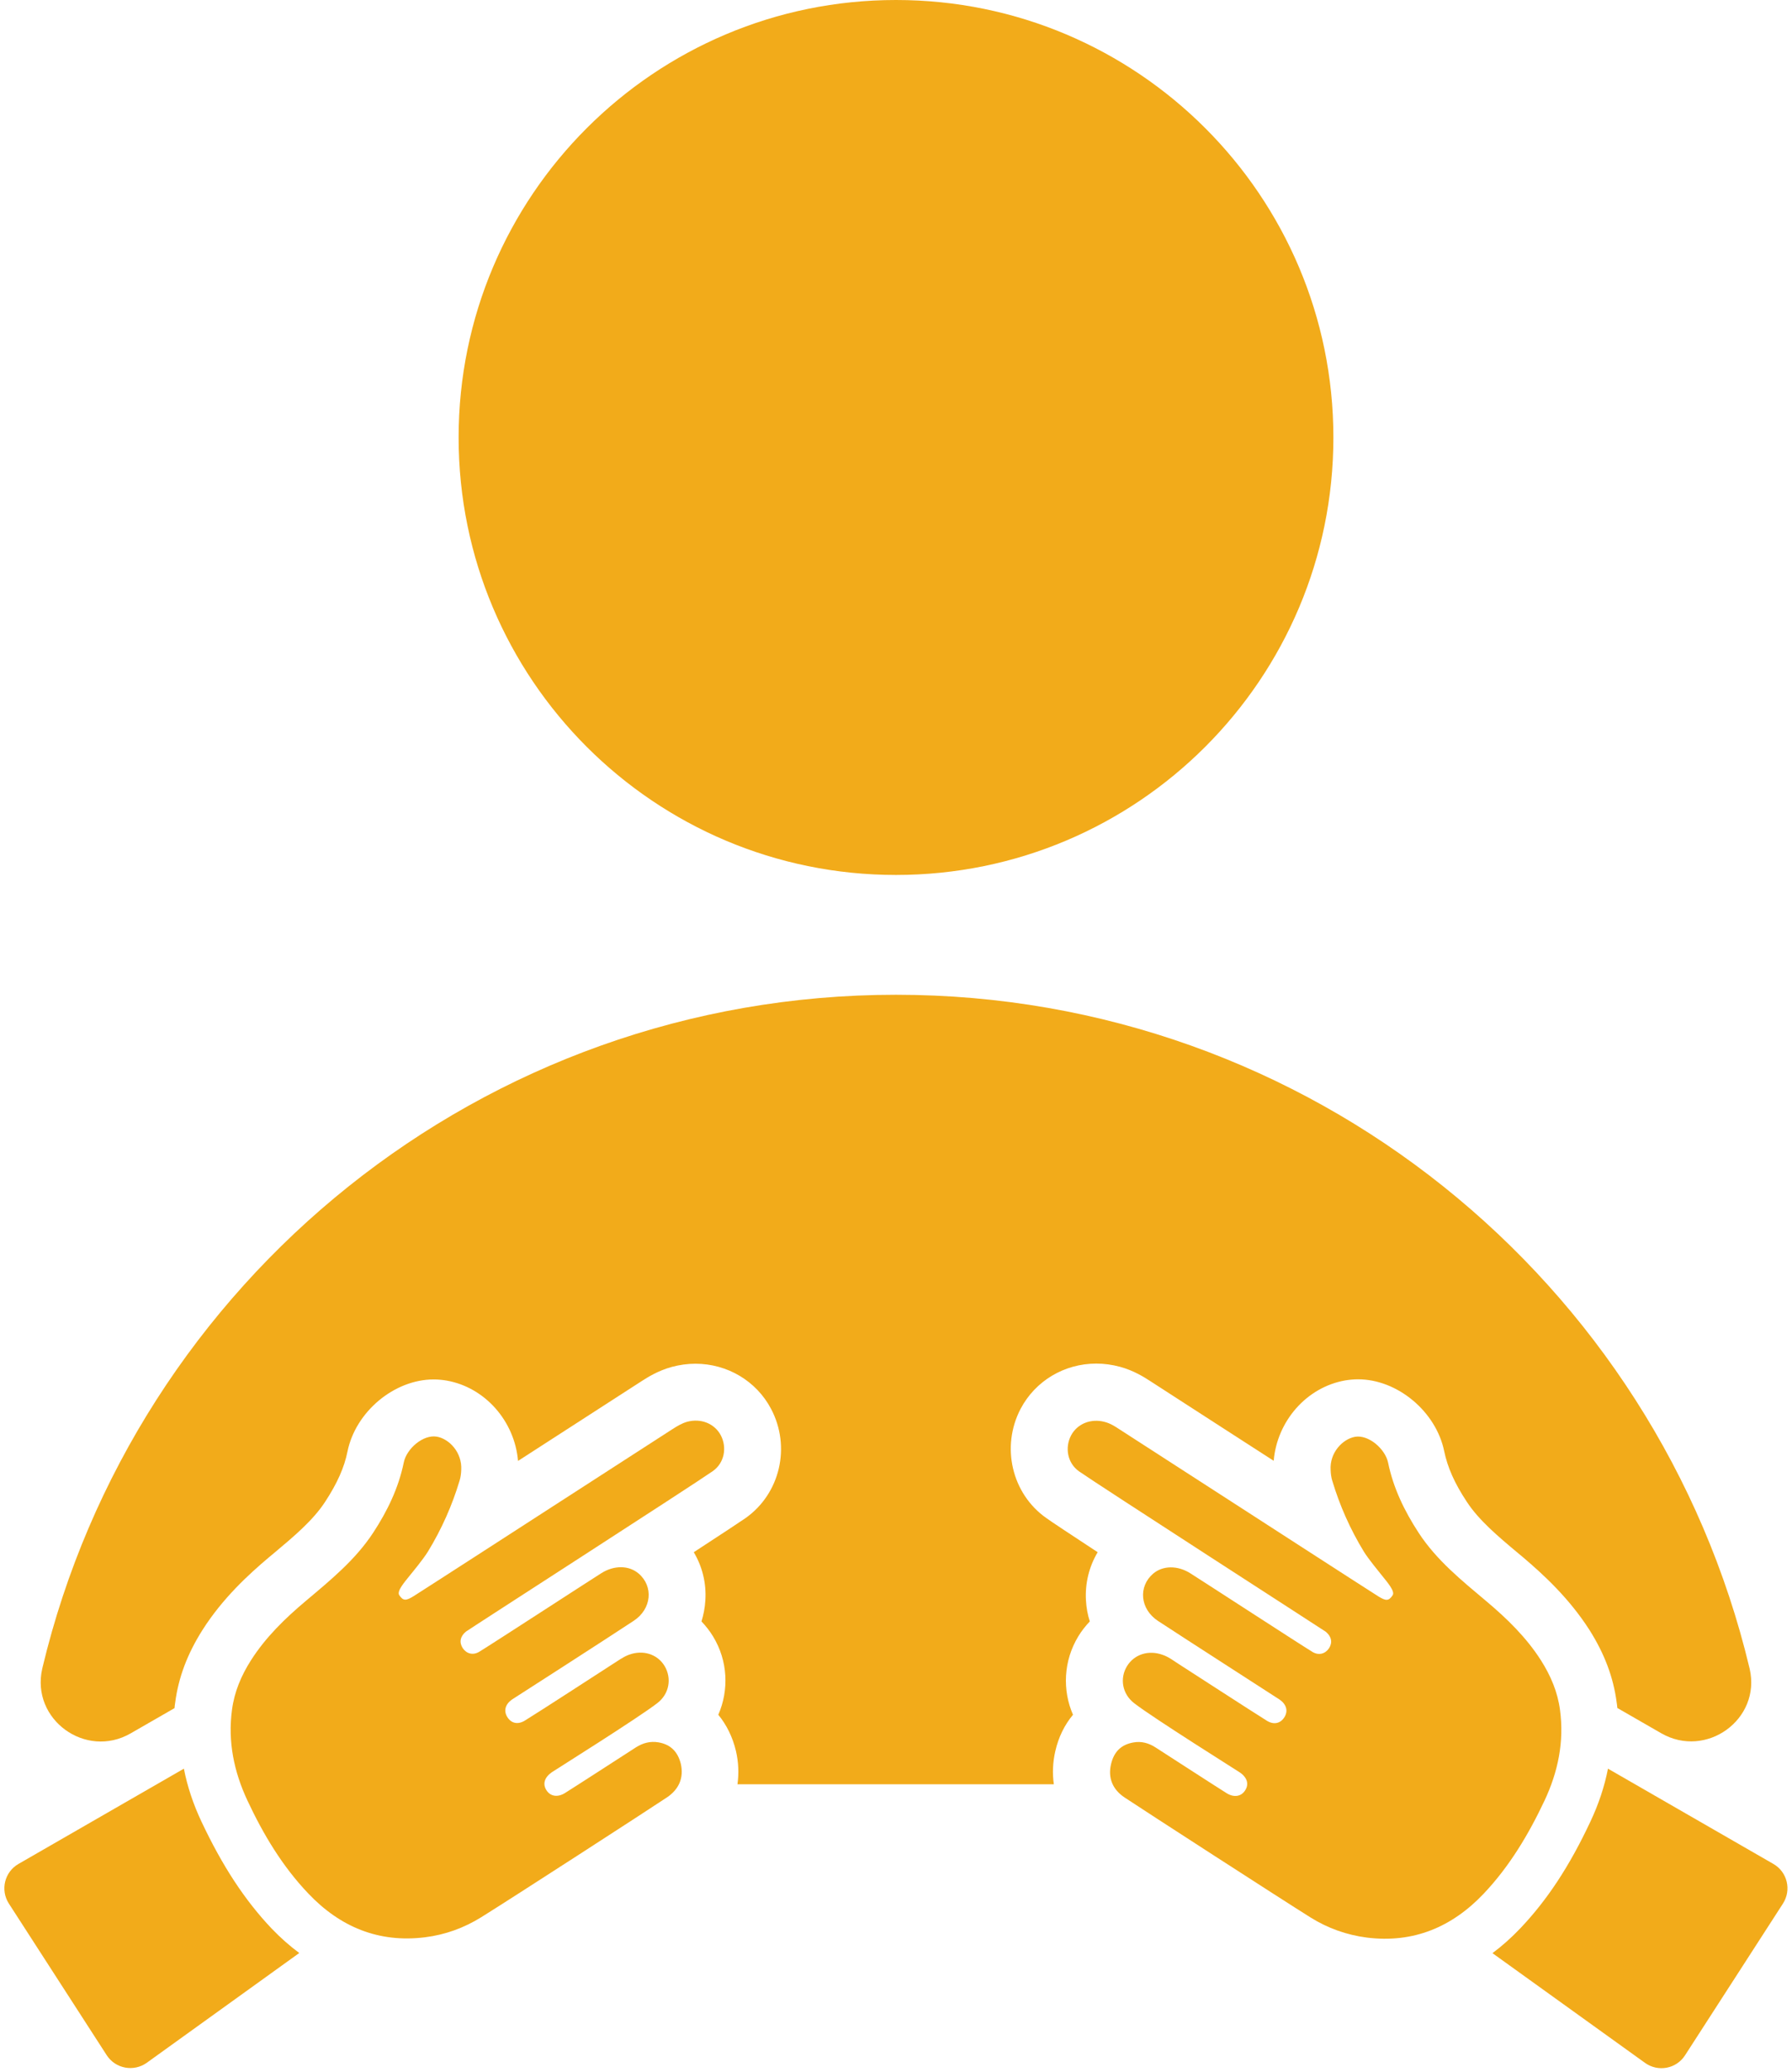
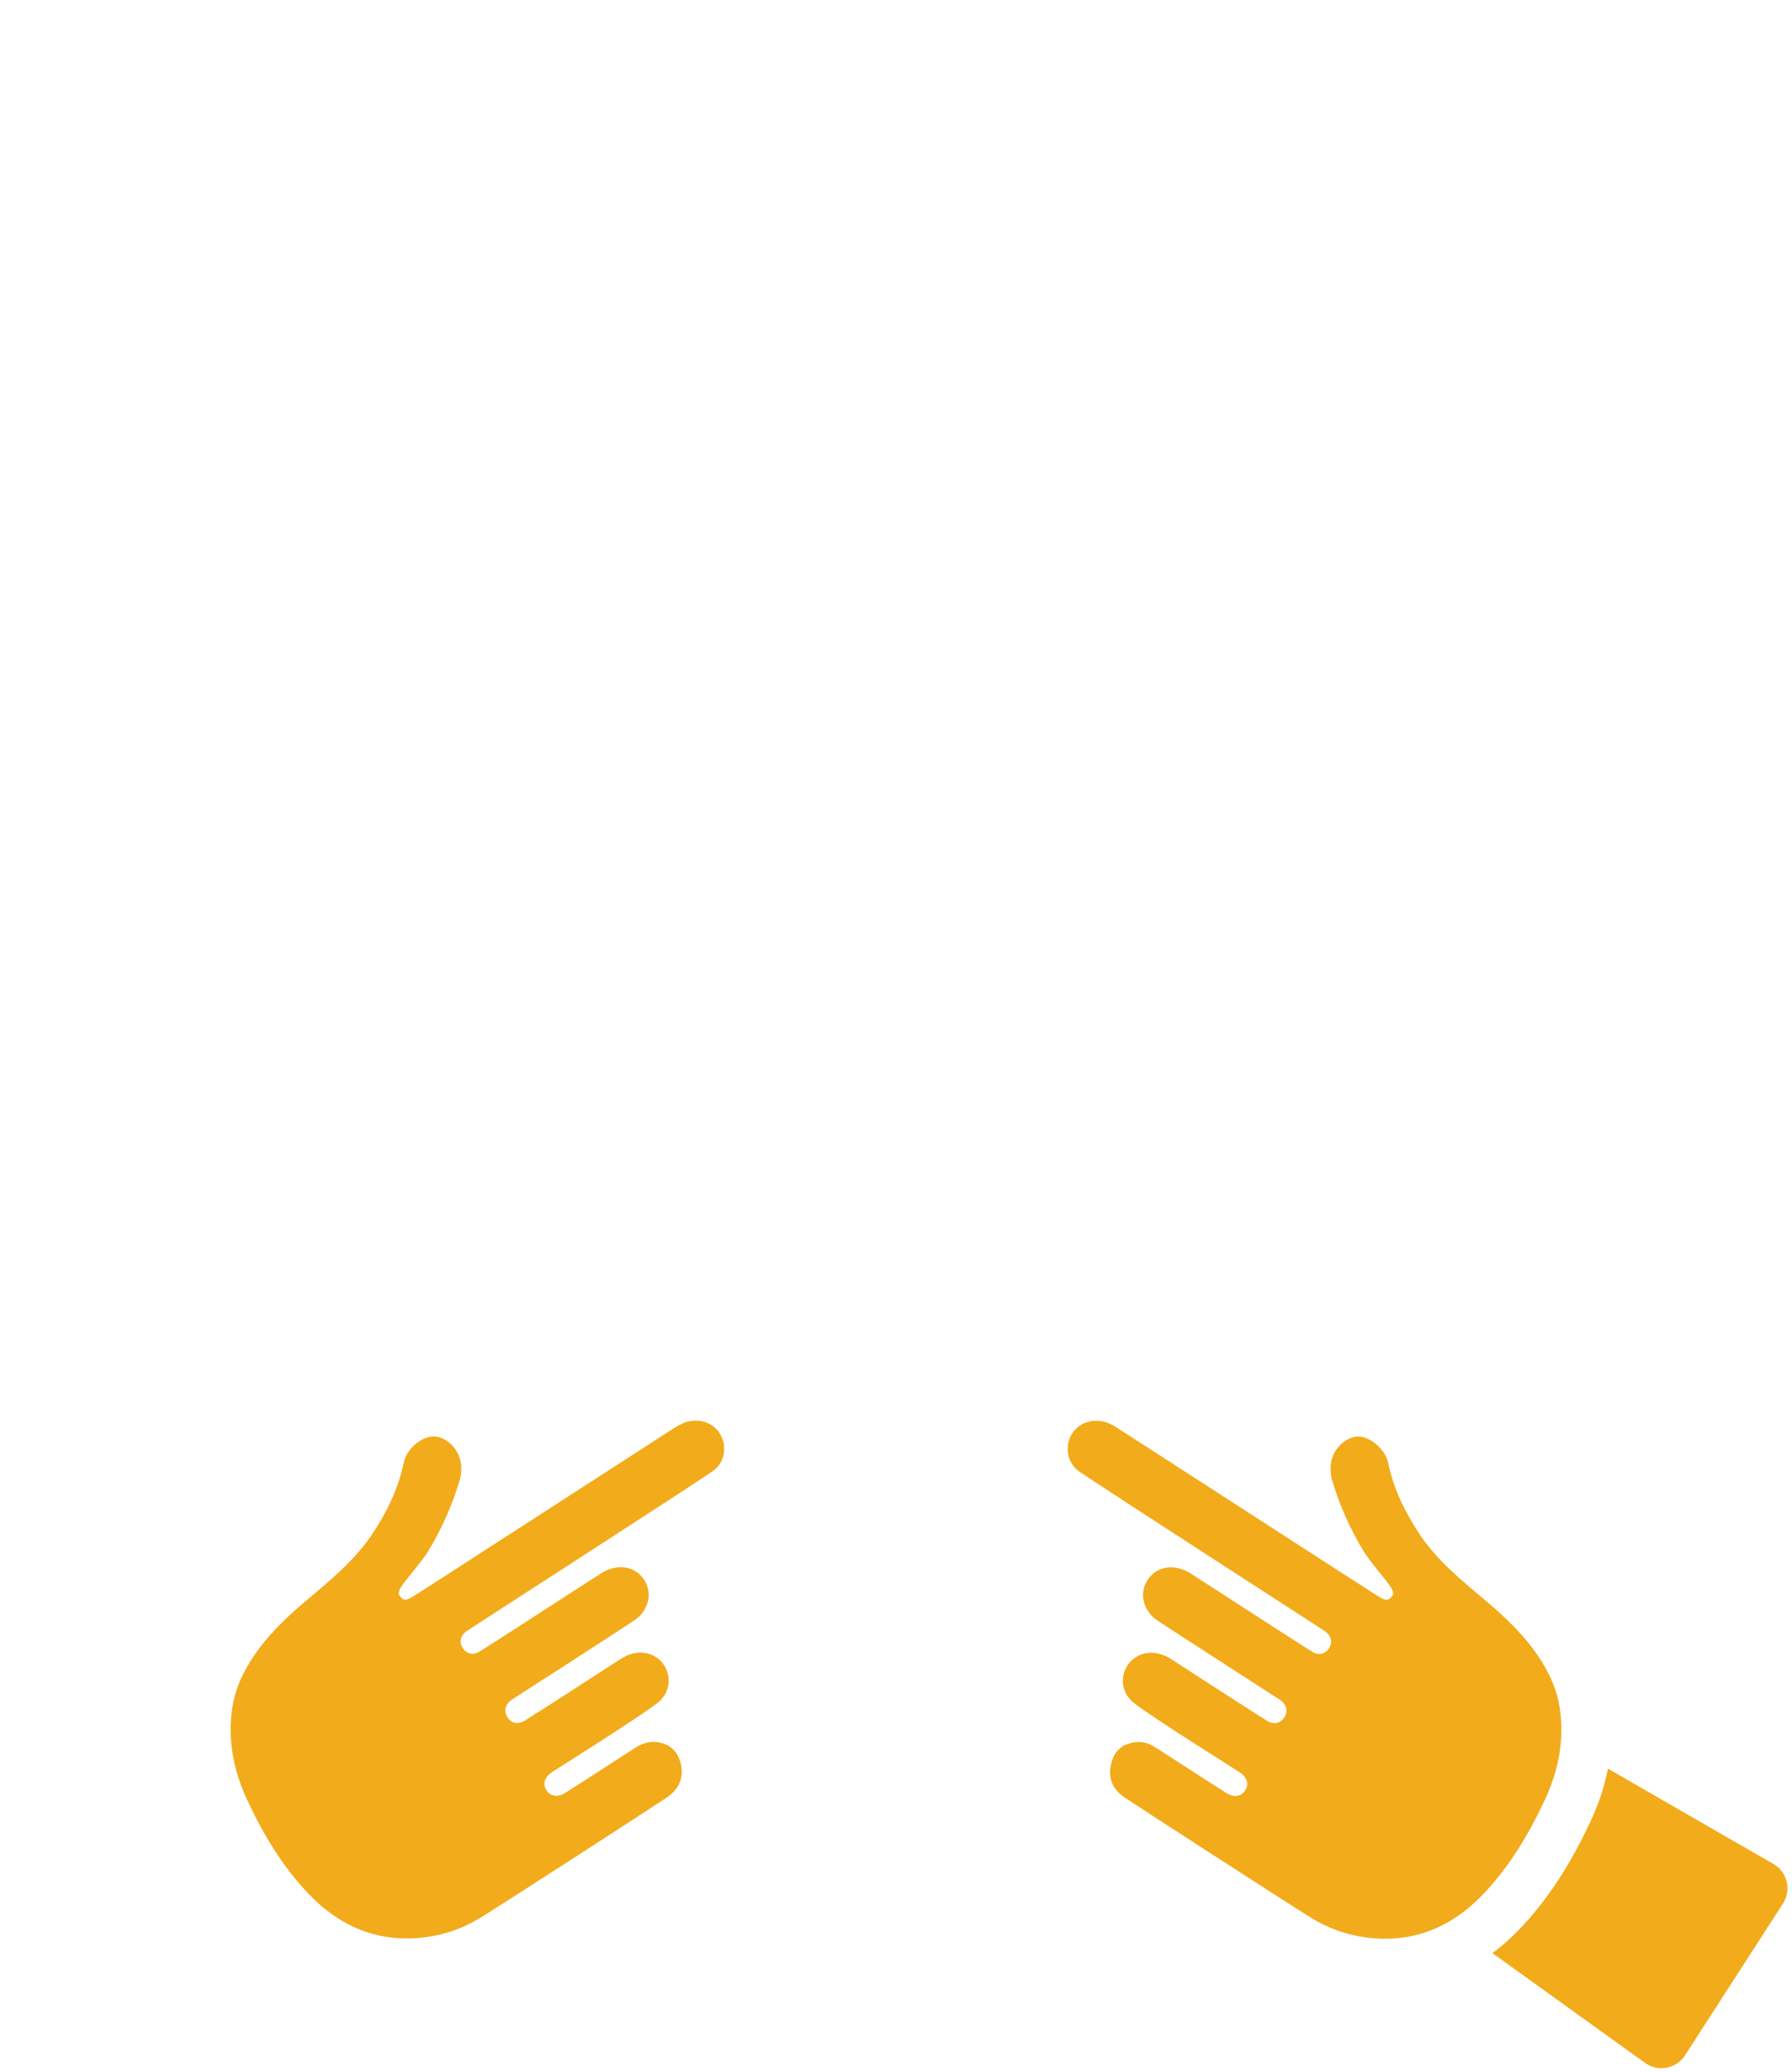
<svg xmlns="http://www.w3.org/2000/svg" fill="#f2ab1a" height="150.3" preserveAspectRatio="xMidYMid meet" version="1" viewBox="35.0 25.0 130.0 150.3" width="130" zoomAndPan="magnify">
  <g id="change1_1">
-     <path d="M100,88.46c17.52,0,31.73-14.21,31.73-31.73S117.52,25,100,25c-17.52,0-31.73,14.21-31.73,31.73S82.47,88.46,100,88.46 L100,88.46z" />
-     <path d="M110.9,135.1c-2.5-1.76-3.3-5.17-1.86-7.92c1.07-2.03,3.17-3.28,5.49-3.28c0.58,0,1.15,0.08,1.71,0.23 c1.03,0.28,1.77,0.76,2.22,1.05c2.42,1.57,8.69,5.61,8.69,5.61l0.25,0.16c0.24-2.87,2.38-5.34,5.19-5.83 c0.31-0.05,0.62-0.08,0.93-0.08c2.86,0,5.66,2.34,6.25,5.22c0.24,1.16,0.75,2.32,1.63,3.65c0.87,1.34,2.26,2.51,3.73,3.74l0.36,0.3 c1.46,1.24,3.33,2.95,4.81,5.26c1.09,1.72,1.74,3.43,1.98,5.26c0.02,0.14,0.04,0.27,0.05,0.41l3.18,1.83 c3.26,1.88,7.26-1,6.42-4.67c-0.01-0.03-0.01-0.05-0.02-0.08c-6.69-28-31.87-48.81-61.91-48.81c-30.05,0-55.23,20.81-61.92,48.81 c-0.01,0.03-0.01,0.06-0.02,0.09c-0.82,3.67,3.16,6.55,6.42,4.67l3.18-1.83c0.01-0.14,0.03-0.28,0.05-0.41 c0.24-1.83,0.89-3.54,1.98-5.26c1.47-2.31,3.34-4.02,4.81-5.26l0.36-0.3c1.47-1.23,2.86-2.4,3.73-3.74 c0.87-1.33,1.39-2.49,1.62-3.65c0.59-2.88,3.39-5.22,6.25-5.22c0.31,0,0.63,0.03,0.93,0.08c2.81,0.49,4.95,2.96,5.19,5.83 c0,0,6.6-4.26,8.94-5.77c0.45-0.29,1.2-0.77,2.22-1.05c0.56-0.15,1.14-0.23,1.71-0.23c2.32,0,4.43,1.26,5.49,3.28 c1.45,2.75,0.65,6.15-1.86,7.92c-0.41,0.28-1.78,1.19-3.75,2.47c0.62,1.04,0.92,2.25,0.84,3.49c-0.03,0.53-0.13,1.04-0.28,1.53 c0.31,0.33,0.6,0.69,0.84,1.09c1.08,1.77,1.16,3.89,0.38,5.68c0.6,0.73,1.04,1.62,1.28,2.63c0.19,0.82,0.22,1.63,0.11,2.41h22.95 c-0.11-0.78-0.08-1.6,0.11-2.41c0.23-1.01,0.67-1.9,1.28-2.63c-0.78-1.79-0.69-3.91,0.38-5.68c0.24-0.4,0.53-0.76,0.84-1.09 c-0.16-0.49-0.25-1-0.28-1.53c-0.07-1.24,0.23-2.45,0.85-3.49C112.67,136.29,111.3,135.39,110.9,135.1L110.9,135.1z" />
    <path d="M82.76,151.37c-0.59-0.1-1.13,0.05-1.62,0.36c-0.76,0.49-4.39,2.84-5.16,3.32c-0.53,0.33-1.06,0.24-1.34-0.21 c-0.29-0.45-0.14-0.93,0.39-1.3c0.14-0.1,6.27-3.94,7.65-5.01c0.89-0.68,1.06-1.82,0.53-2.7c-0.52-0.86-1.57-1.19-2.59-0.81 c-0.43,0.16-0.79,0.44-1.18,0.68c-1.16,0.75-5.18,3.36-6.36,4.09c-0.52,0.32-1,0.2-1.28-0.26c-0.28-0.45-0.14-0.93,0.35-1.27 c0.08-0.05,6.93-4.45,8.83-5.71c1.3-0.86,1.44-2.5,0.34-3.43c-0.7-0.59-1.77-0.61-2.71-0.01c-1.09,0.69-7.92,5.13-8.84,5.69 c-0.46,0.28-0.93,0.14-1.2-0.26c-0.27-0.42-0.19-0.85,0.23-1.2c0.1-0.09,16.5-10.65,17.91-11.64c0.85-0.6,1.04-1.72,0.58-2.6 c-0.45-0.85-1.44-1.25-2.44-0.98c-0.39,0.11-0.73,0.32-1.06,0.53c-3.21,2.08-5.48,3.53-8.69,5.61c0,0-9.02,5.83-10.08,6.5 c-0.56,0.35-0.77,0.37-1.06-0.07c-0.18-0.29,0.36-0.91,0.81-1.47c0.17-0.21,0.95-1.15,1.29-1.71c0.98-1.61,1.74-3.32,2.28-5.12 c0.08-0.25,0.11-0.52,0.12-0.78c0.07-1.27-0.87-2.25-1.77-2.41c-0.99-0.17-2.2,0.87-2.4,1.88c-0.38,1.85-1.19,3.52-2.22,5.09 c-1.3,1.98-3.11,3.45-4.89,4.95c-1.51,1.27-2.91,2.63-3.98,4.31c-0.7,1.1-1.2,2.28-1.37,3.58c-0.31,2.3,0.14,4.48,1.11,6.56 c1.15,2.46,2.54,4.79,4.43,6.77c2.29,2.41,5.09,3.59,8.46,3.17c1.46-0.18,2.84-0.68,4.09-1.46c2.22-1.38,12.14-7.8,13.47-8.69 c0.86-0.58,1.23-1.41,1-2.43C84.17,152.05,83.65,151.52,82.76,151.37L82.76,151.37z" />
-     <path d="M49.62,157.13c-0.6-1.27-1.03-2.56-1.28-3.85l-12,6.91c-1.01,0.58-1.33,1.89-0.7,2.87l7.1,11 c0.63,0.98,1.96,1.23,2.91,0.55l11.06-7.96c-0.7-0.52-1.37-1.11-2.01-1.78C52.75,162.81,51.14,160.35,49.62,157.13L49.62,157.13z" />
    <path d="M148.17,149.02c-0.17-1.3-0.67-2.47-1.37-3.58c-1.07-1.68-2.47-3.04-3.98-4.31c-1.78-1.5-3.6-2.96-4.9-4.95 c-1.03-1.58-1.84-3.24-2.22-5.09c-0.21-1.01-1.42-2.05-2.4-1.88c-0.9,0.16-1.85,1.15-1.77,2.41c0.01,0.26,0.04,0.53,0.12,0.78 c0.54,1.8,1.3,3.51,2.28,5.12c0.34,0.56,1.13,1.5,1.29,1.71c0.45,0.56,0.99,1.18,0.81,1.47c-0.29,0.44-0.5,0.42-1.06,0.07 c-1.06-0.67-10.08-6.5-10.08-6.5c-3.21-2.07-5.47-3.53-8.69-5.61c-0.33-0.22-0.67-0.43-1.06-0.53c-1-0.27-1.99,0.13-2.44,0.98 c-0.46,0.88-0.27,2,0.57,2.6c1.41,0.99,17.81,11.56,17.91,11.64c0.42,0.35,0.5,0.79,0.23,1.2c-0.27,0.4-0.74,0.54-1.2,0.26 c-0.92-0.56-7.75-5-8.84-5.69c-0.94-0.6-2.01-0.58-2.71,0.01c-1.1,0.94-0.96,2.57,0.34,3.43c1.9,1.25,8.75,5.65,8.83,5.71 c0.49,0.34,0.63,0.82,0.35,1.27c-0.28,0.46-0.77,0.58-1.28,0.26c-1.17-0.73-5.19-3.34-6.36-4.09c-0.38-0.24-0.74-0.53-1.18-0.68 c-1.03-0.38-2.07-0.05-2.6,0.81c-0.54,0.88-0.36,2.02,0.53,2.7c1.38,1.07,7.51,4.91,7.65,5.01c0.54,0.37,0.68,0.85,0.39,1.3 c-0.28,0.45-0.81,0.54-1.34,0.21c-0.77-0.48-4.4-2.83-5.16-3.32c-0.5-0.32-1.03-0.47-1.62-0.36c-0.89,0.16-1.4,0.68-1.61,1.57 c-0.24,1.02,0.13,1.86,1,2.43c1.32,0.88,11.25,7.3,13.47,8.69c1.25,0.78,2.62,1.27,4.09,1.46c3.37,0.42,6.17-0.76,8.46-3.17 c1.88-1.98,3.27-4.31,4.43-6.77C148.03,153.5,148.48,151.32,148.17,149.02L148.17,149.02z" />
    <path d="M163.65,160.19l-12-6.91c-0.25,1.29-0.68,2.58-1.28,3.85c-1.51,3.22-3.13,5.68-5.09,7.74c-0.64,0.67-1.31,1.27-2.01,1.79 l11.07,7.96c0.95,0.68,2.27,0.43,2.9-0.55l7.1-11C164.98,162.08,164.66,160.77,163.65,160.19L163.65,160.19z" />
  </g>
</svg>